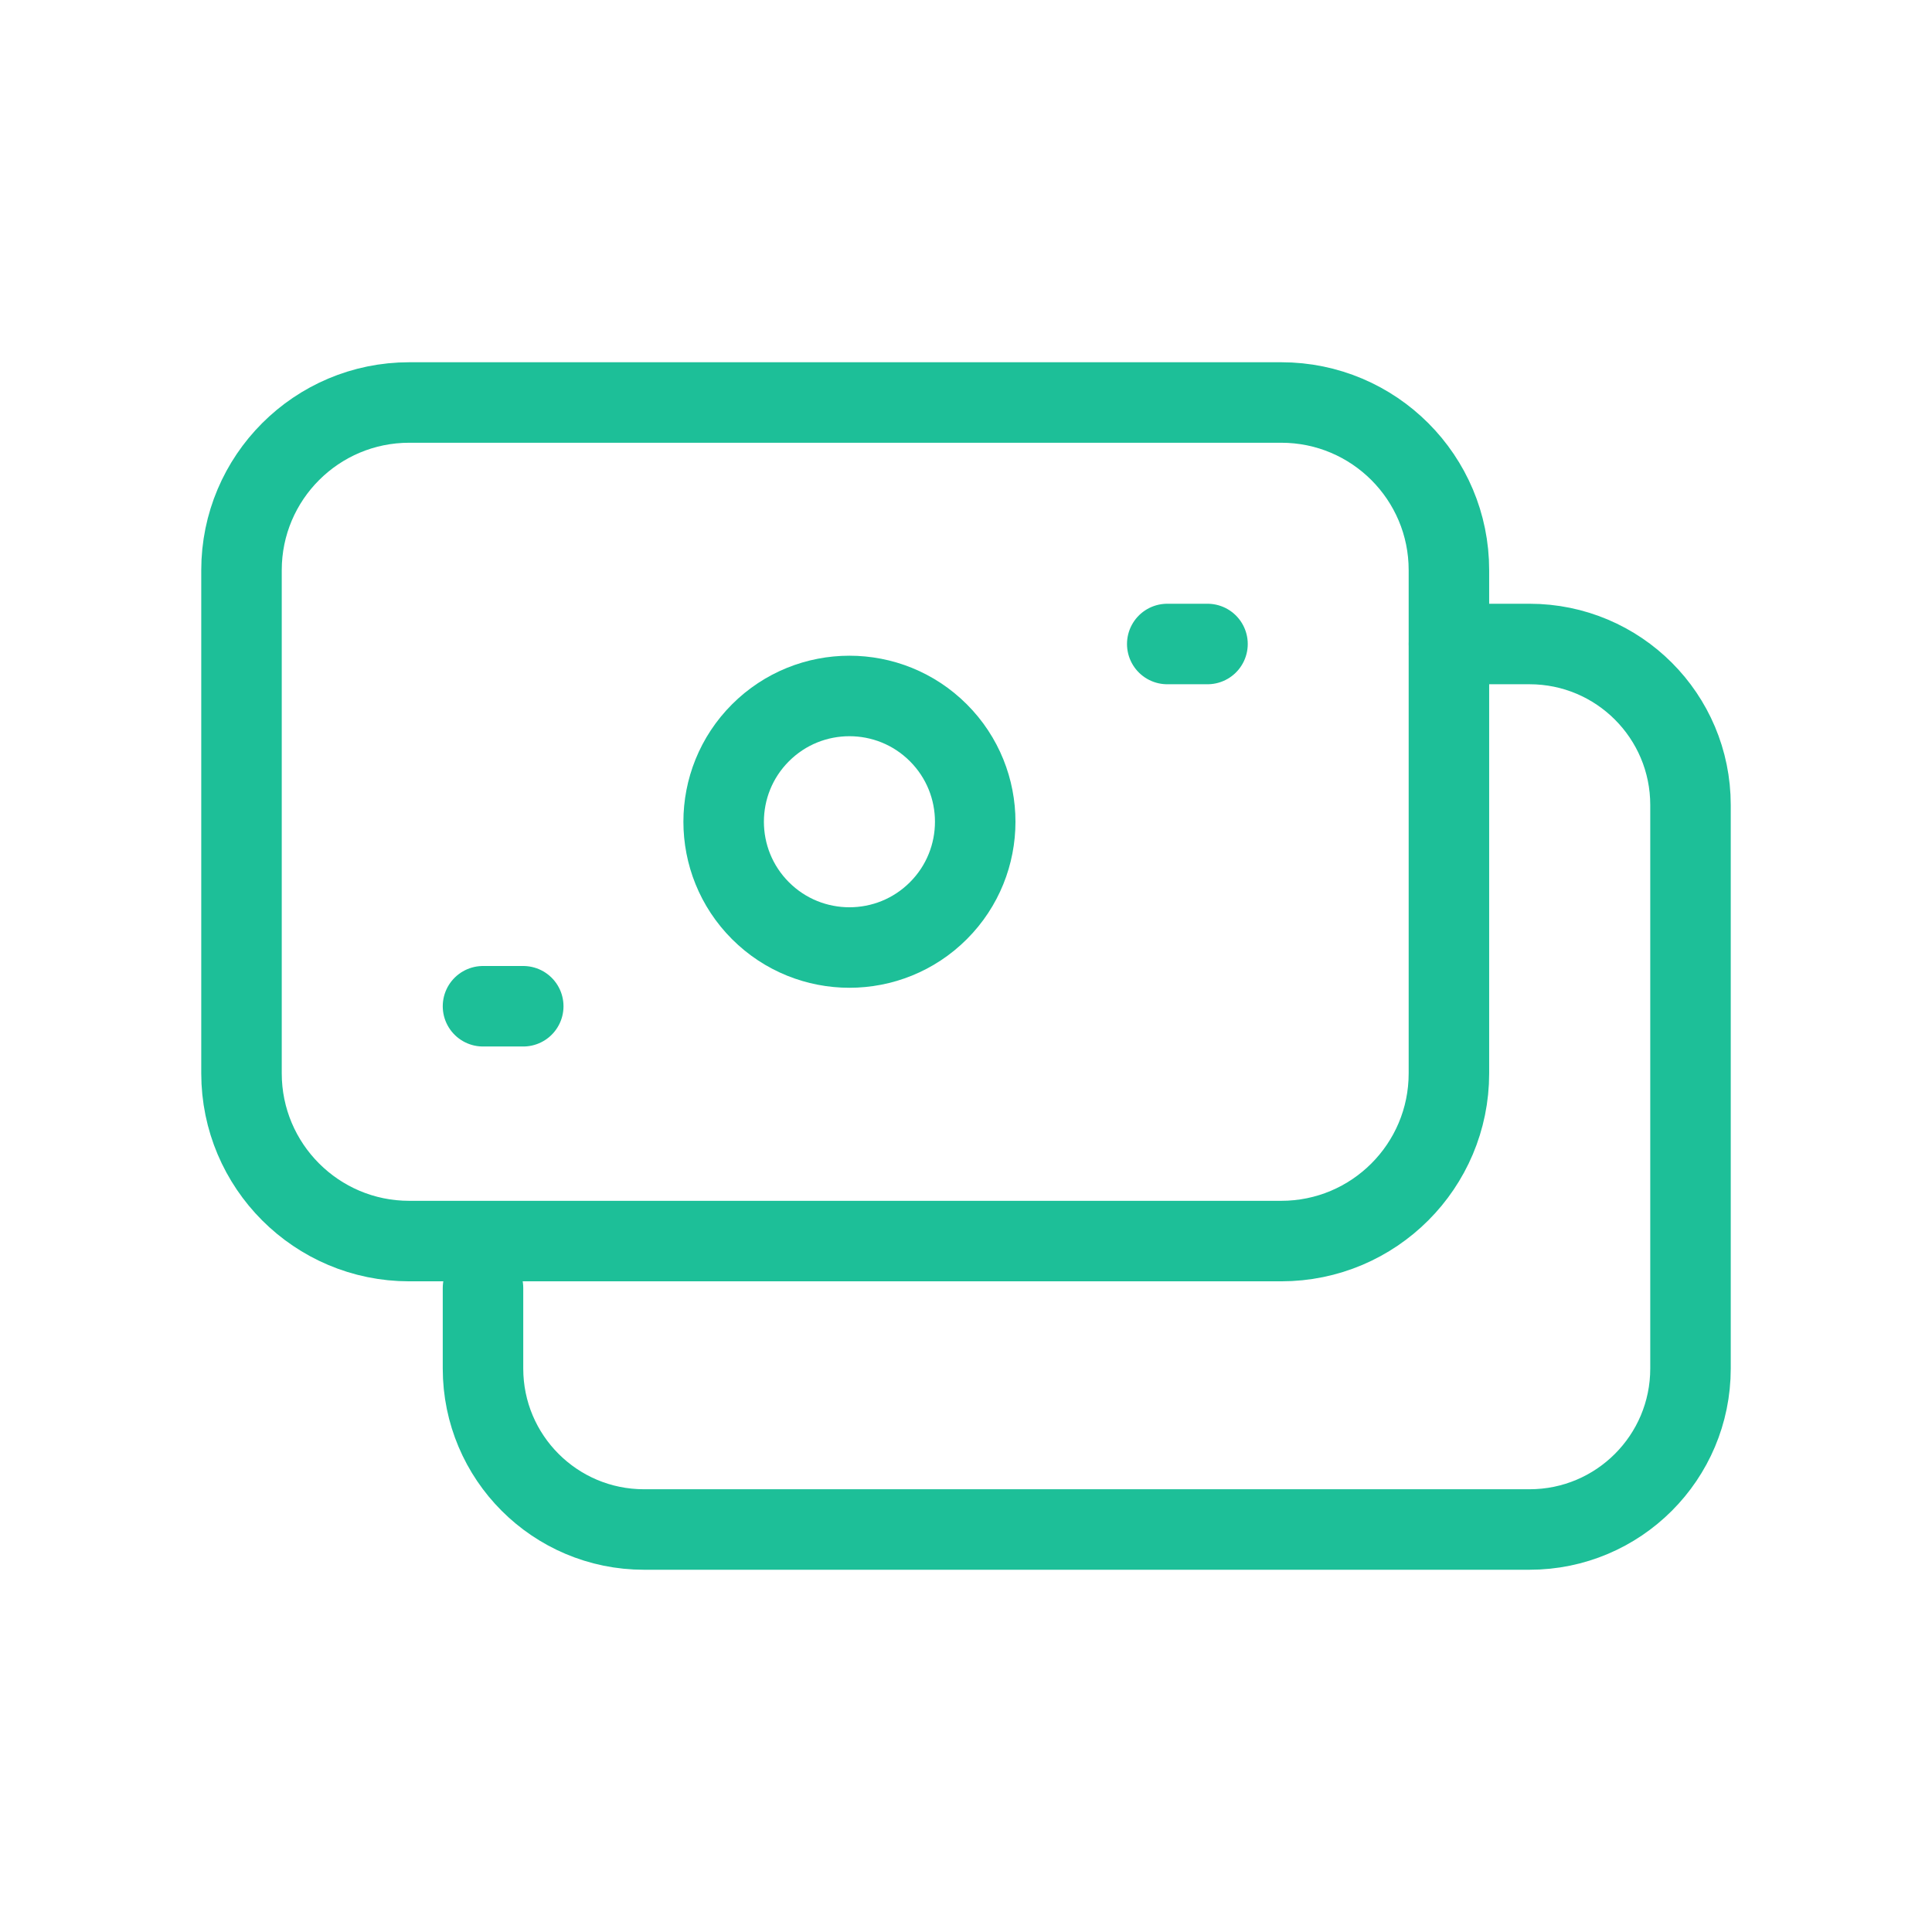
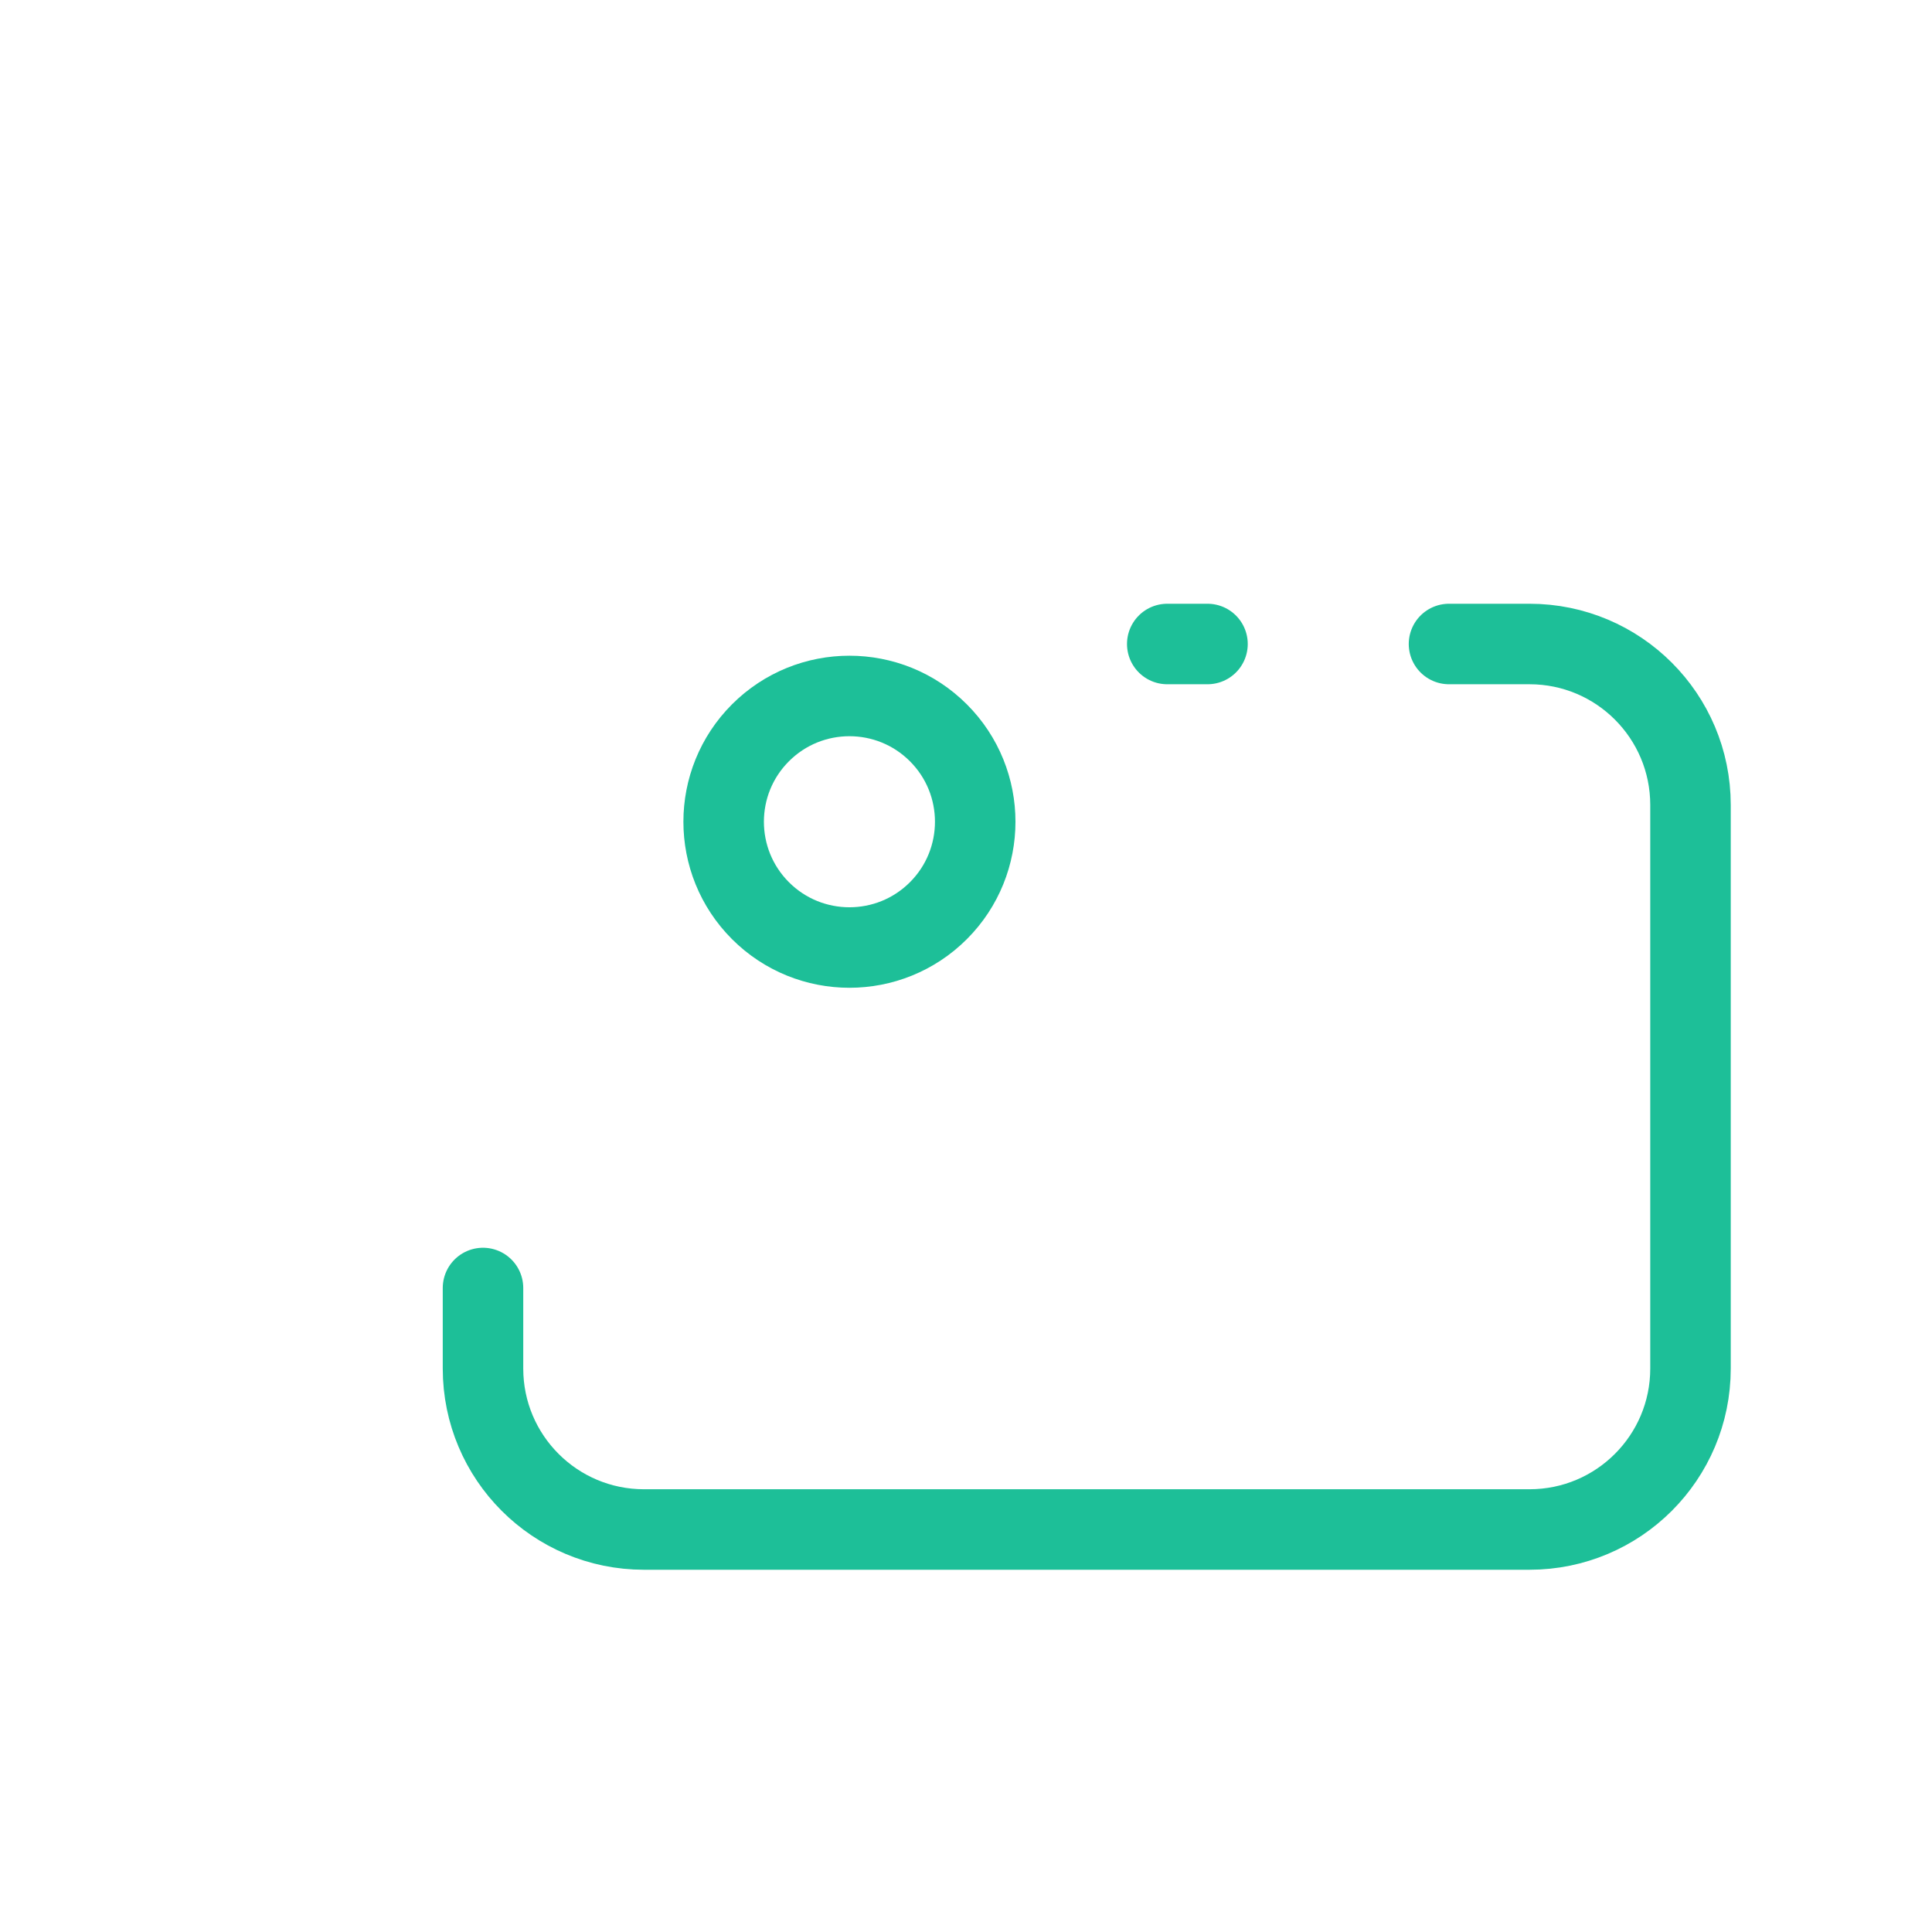
<svg xmlns="http://www.w3.org/2000/svg" fill="none" height="100%" overflow="visible" preserveAspectRatio="none" style="display: block;" viewBox="0 0 48 48" width="100%">
  <g id="Group">
    <g id="Group_2">
      <g id="Path">
</g>
      <path d="M36 16H38C40.21 16 42 17.79 42 20V34C42 36.21 40.21 38 38 38H16C13.79 38 12 36.21 12 34V32" id="Path_2" stroke="#1DBF98" stroke-linecap="round" stroke-width="2" />
-       <path clip-rule="evenodd" d="M10.166 30.834H31.832C34.134 30.834 35.998 28.968 35.998 26.668V14.168C36 11.866 34.134 10 31.834 10H10.166C7.866 10 6 11.866 6 14.166V26.666C6 28.968 7.866 30.834 10.166 30.834Z" fill-rule="evenodd" id="Path_3" stroke="#1DBF98" stroke-linecap="round" stroke-width="2" />
      <path d="M29 16H30" id="Path_4" stroke="#1DBF98" stroke-linecap="round" stroke-width="2" />
-       <path d="M12 25H13" id="Path_5" stroke="#1DBF98" stroke-linecap="round" stroke-width="2" />
      <path d="M23.314 18.206C24.534 19.426 24.534 21.406 23.314 22.626C22.094 23.846 20.114 23.846 18.894 22.626C17.674 21.406 17.674 19.426 18.894 18.206C20.114 16.986 22.094 16.986 23.314 18.206" id="Path_6" stroke="#1DBF98" stroke-linecap="round" stroke-width="2" />
    </g>
  </g>
</svg>